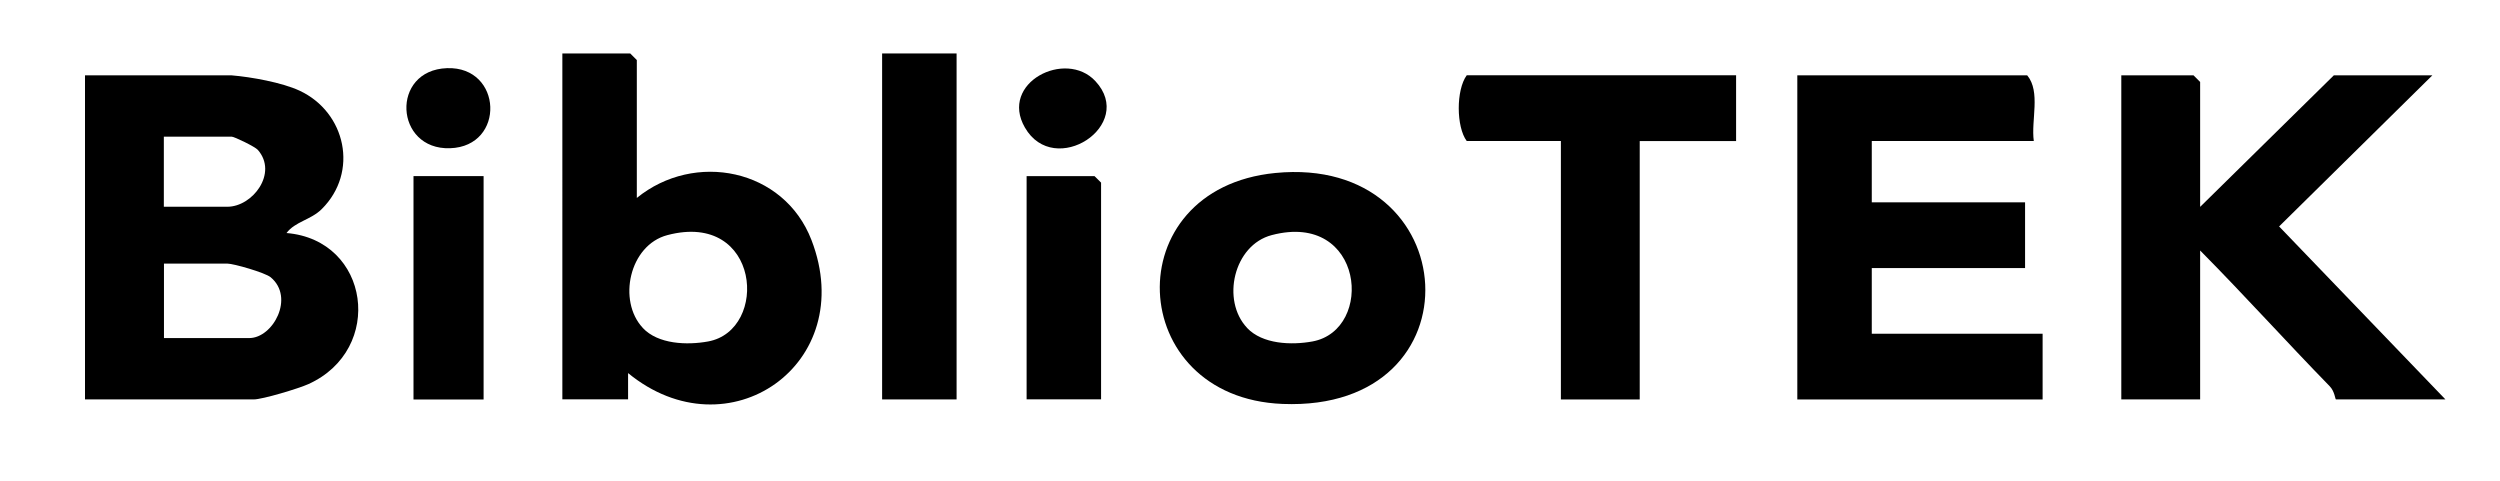
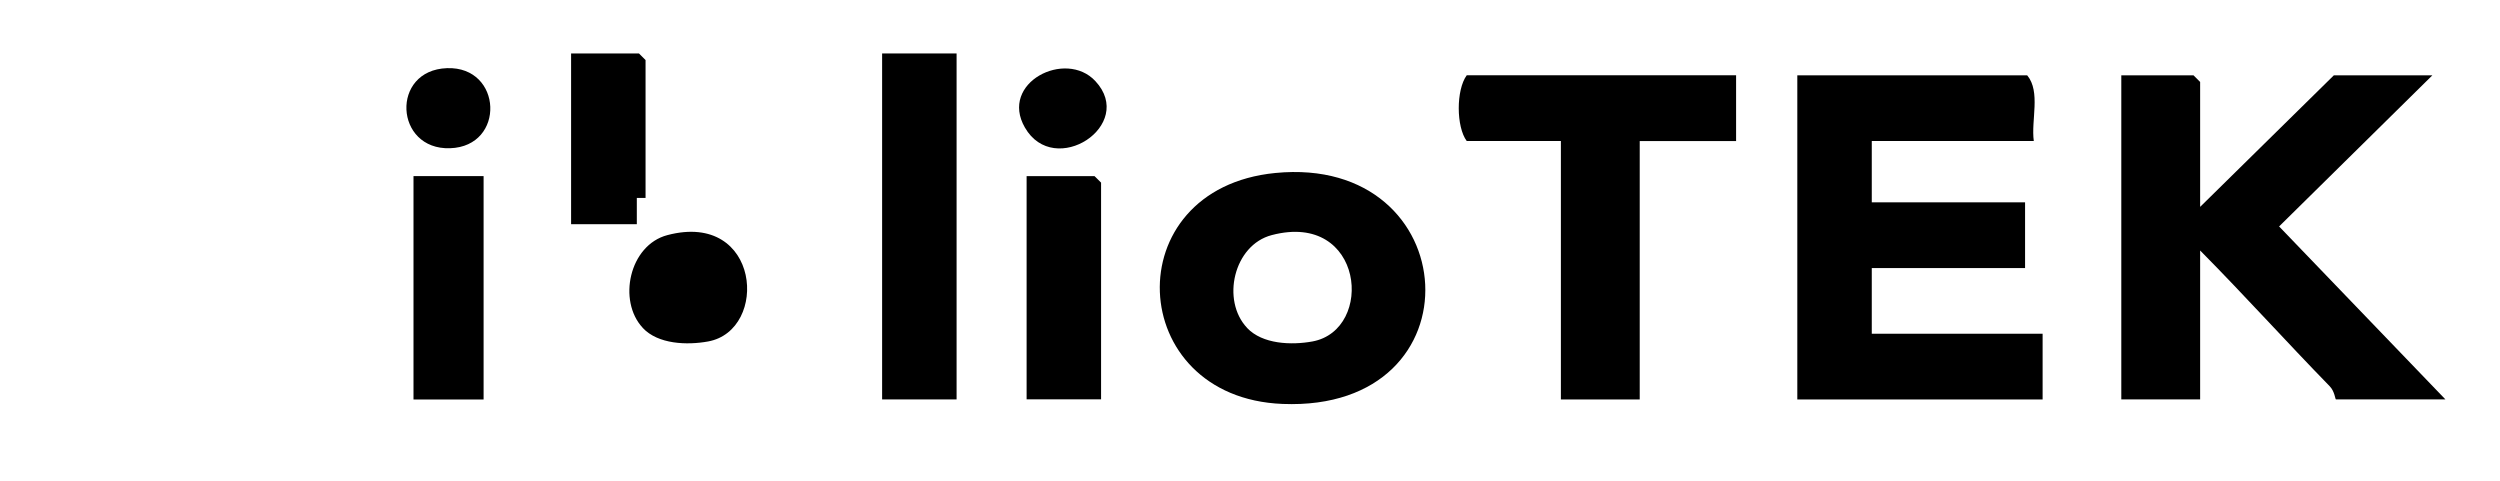
<svg xmlns="http://www.w3.org/2000/svg" id="Calque_1" version="1.1" viewBox="0 0 360.58 69.34">
-   <path d="M33.43,10.87c2.78.23,7.26,1.03,9.78,2.21,6.68,3.12,8.57,11.75,3.19,17.08-1.57,1.56-3.82,1.79-5.08,3.45,12.05,1,14.2,16.8,3.16,21.79-1.41.64-6.63,2.21-7.89,2.21H12.26V10.87h21.16ZM23.64,29.82h9.15c3.64,0,7.33-4.84,4.4-8.2-.39-.46-3.41-1.91-3.77-1.91h-9.79v10.11h0ZM23.64,48.76h12.31c3.43,0,6.59-5.86,3.09-8.77-.81-.67-5.35-1.97-6.24-1.97h-9.15v10.74h0Z" />
  <path d="M317.35,29.82l19.26-18.95h14.21l-22.1,21.79,23.99,24.95h-15.79c-.11,0-.18-1.17-.91-1.91-6.3-6.46-12.33-13.16-18.68-19.57v21.48h-11.37V10.87h10.42l.95.95v18h0Z" />
  <path d="M293.34,20.34h-23.37v8.84h22.11v9.48h-22.11v9.48h24.64v9.48h-35.38V10.87h33.16c1.97,2.37.53,6.49.95,9.48h0Z" />
-   <path d="M91.85,28.55c8.31-6.77,21.21-4.25,25.19,6.07,6.9,17.9-12.03,31.03-26.45,19.19v3.79h-9.48V7.71h9.79l.95.95s0,19.89,0,19.89ZM92.7,47.29c2.22,2.38,6.42,2.51,9.43,1.96,8.83-1.61,7.57-18.88-5.87-15.34-5.51,1.45-7.2,9.49-3.55,13.38Z" />
+   <path d="M91.85,28.55v3.79h-9.48V7.71h9.79l.95.95s0,19.89,0,19.89ZM92.7,47.29c2.22,2.38,6.42,2.51,9.43,1.96,8.83-1.61,7.57-18.88-5.87-15.34-5.51,1.45-7.2,9.49-3.55,13.38Z" />
  <path d="M183.94,24.95c27.46-2.7,29.84,34.46,1.05,33.31-22.74-.9-24.11-31.04-1.05-33.31ZM179.86,47.29c2.23,2.37,6.42,2.51,9.43,1.96,9.02-1.65,7.45-18.85-5.87-15.34-5.49,1.44-7.3,9.41-3.55,13.38Z" />
  <path d="M250.4,10.87v9.48h-13.9v37.27h-11.37V20.34h-13.58c-1.52-2.03-1.55-7.37,0-9.48h38.85Z" />
  <rect x="127.23" y="7.71" width="10.74" height="49.9" />
  <polygon points="158.81 57.6 148.07 57.6 148.07 25.4 157.86 25.4 158.81 26.34 158.81 57.6" />
  <rect x="59.64" y="25.4" width="10.11" height="32.22" />
  <path d="M157.98,11.69c5.94,6.36-5.91,14.1-10.16,6.7-3.71-6.44,5.86-11.31,10.16-6.7Z" />
  <path d="M64.48,9.83c8.01-.27,8.47,11.28.44,11.55s-8.62-11.27-.44-11.55Z" />
</svg>